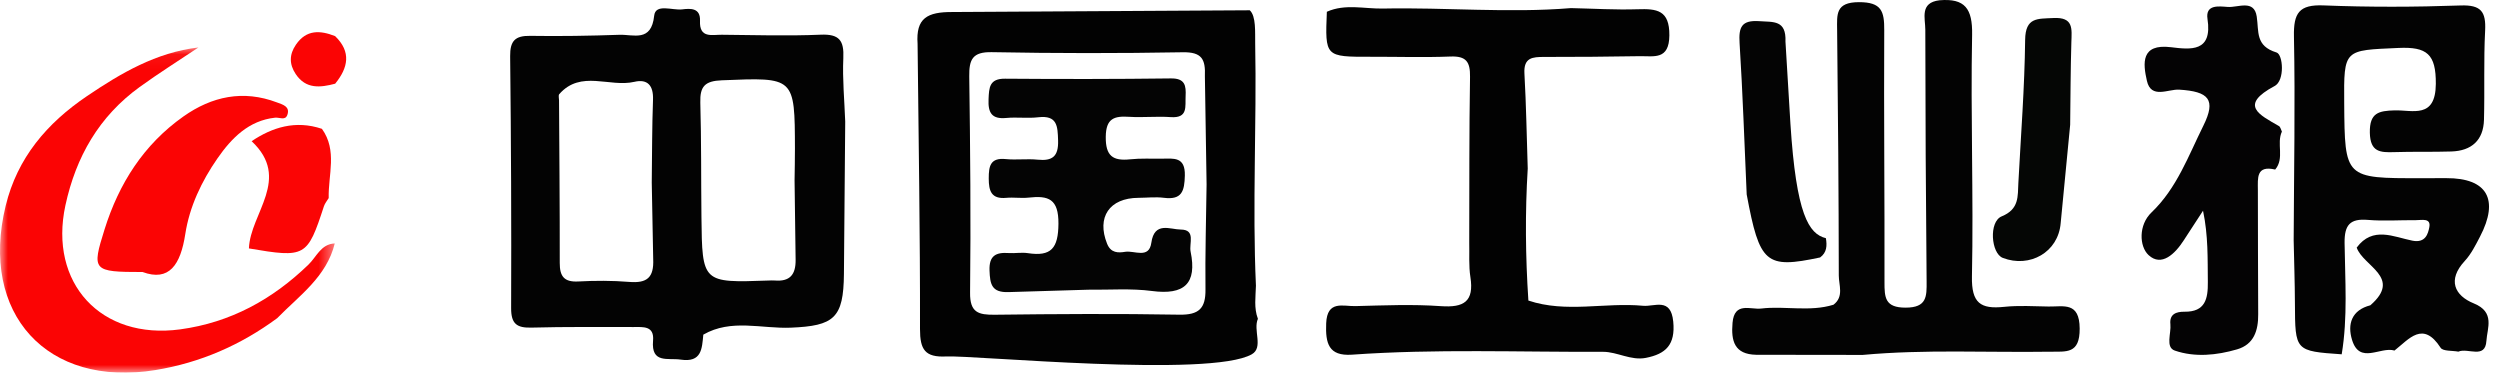
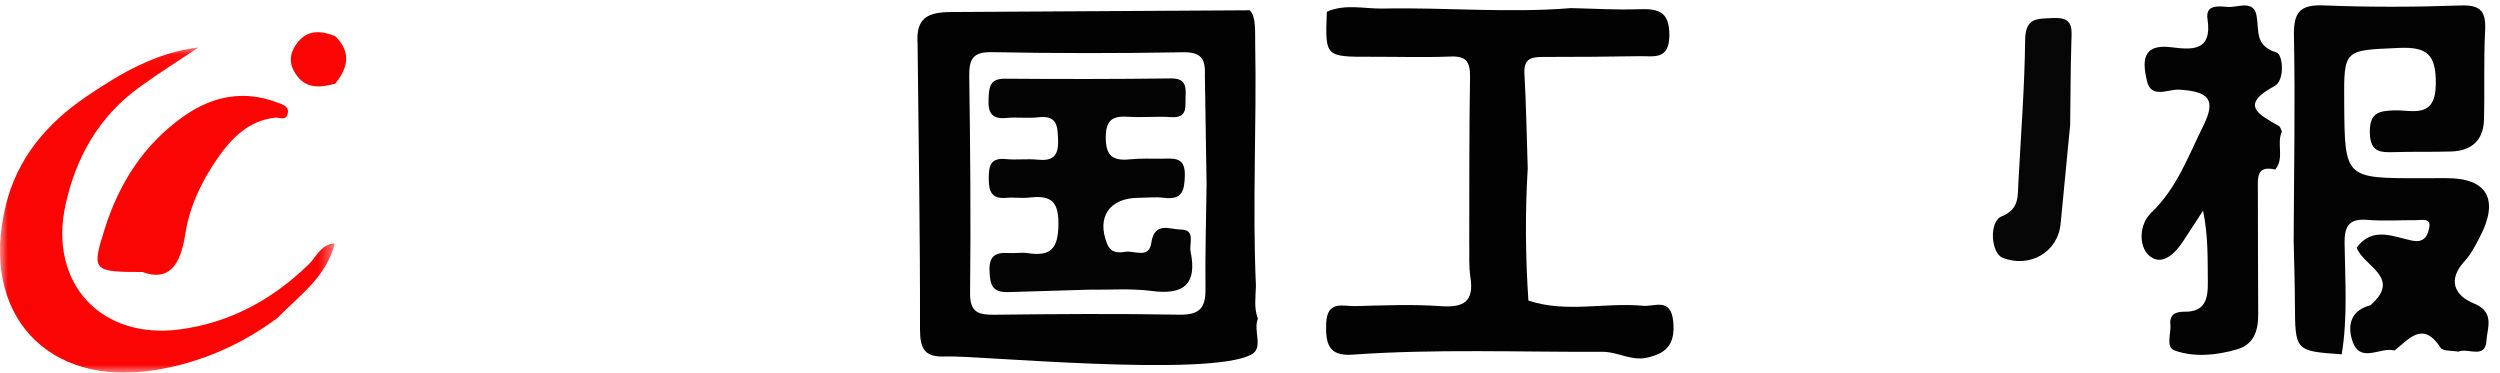
<svg xmlns="http://www.w3.org/2000/svg" xmlns:xlink="http://www.w3.org/1999/xlink" width="161px" height="24px" viewBox="0 0 161 24" version="1.1">
  <title>编组</title>
  <desc>Created with Sketch.</desc>
  <defs>
    <polygon id="path-1" points="0 0.055 21.559 0.055 21.559 21 0 21" />
  </defs>
  <g id="页面-1" stroke="none" stroke-width="1" fill="none" fill-rule="evenodd">
    <g id="-" transform="translate(-1000, -5331)">
      <g id="编组" transform="translate(1000, 5331)">
        <path d="M146.522,10.919 C145.292,10.632 145.404,11.463 145.407,12.235 C145.419,14.901 145.407,17.567 145.428,20.234 C145.436,21.285 145.155,22.181 144.068,22.498 C142.751,22.883 141.352,23.023 140.058,22.578 C139.44,22.365 139.835,21.466 139.773,20.88 C139.704,20.225 140.15,20.069 140.681,20.075 C142.025,20.091 142.198,19.237 142.185,18.162 C142.168,16.671 142.214,15.179 141.875,13.57 C141.46,14.206 141.043,14.842 140.631,15.481 C140.077,16.341 139.201,17.206 138.365,16.425 C137.763,15.862 137.716,14.482 138.556,13.682 C140.192,12.12 140.932,10.033 141.894,8.1 C142.739,6.4 142.24,5.891 140.339,5.773 C139.637,5.729 138.53,6.395 138.261,5.206 C138.006,4.084 137.858,2.801 139.808,3.04 C141.089,3.198 142.489,3.36 142.163,1.222 C142.017,0.267 142.906,0.407 143.472,0.447 C144.137,0.493 145.164,-0.055 145.333,1.063 C145.481,2.04 145.234,2.959 146.609,3.38 C147.029,3.509 147.154,5.182 146.489,5.537 C144.174,6.775 145.492,7.386 146.763,8.118 C146.862,8.175 146.892,8.353 146.954,8.475 C146.592,9.251 147.14,10.189 146.522,10.919" id="Fill-1" fill="#040304" />
        <path d="M107.757,20.713 C107.603,19.13 106.557,19.762 105.814,19.692 C103.359,19.461 100.86,20.171 98.428,19.356 C98.24,16.524 98.212,13.691 98.386,10.857 C98.319,8.815 98.288,6.771 98.173,4.731 C98.116,3.704 98.694,3.665 99.449,3.667 C101.5,3.672 103.55,3.65 105.6,3.618 C106.514,3.605 107.493,3.879 107.507,2.28 C107.52,0.643 106.698,0.556 105.462,0.596 C104.033,0.643 102.601,0.553 101.17,0.522 C97.138,0.853 93.105,0.468 89.073,0.551 C87.866,0.575 86.63,0.228 85.449,0.758 C85.332,3.663 85.332,3.661 88.284,3.656 C89.994,3.652 91.705,3.708 93.412,3.64 C94.426,3.6 94.685,3.986 94.67,4.947 C94.612,8.501 94.63,12.056 94.619,15.609 C94.639,16.356 94.58,17.113 94.694,17.844 C94.939,19.417 94.282,19.822 92.787,19.716 C90.963,19.586 89.12,19.667 87.286,19.713 C86.499,19.734 85.466,19.314 85.406,20.826 C85.355,22.109 85.558,22.942 87.058,22.842 C92.447,22.459 97.844,22.679 103.237,22.657 C104.149,22.654 105.026,23.236 105.994,23.047 C107.277,22.796 107.902,22.202 107.757,20.713" id="Fill-3" fill="#020202" />
-         <path d="M115.303,7.96 C115.678,13.824 116.485,15.067 117.587,15.339 C117.667,15.814 117.653,16.262 117.215,16.58 C113.713,17.322 113.319,16.984 112.487,12.522 C112.341,9.272 112.234,6.019 112.029,2.772 C111.964,1.743 112.158,1.287 113.296,1.363 C114.223,1.426 115.039,1.285 114.984,2.679" id="Fill-5" fill="#040404" />
-         <path d="M131.93,19.74 C130.974,19.724 130.011,19.662 129.065,19.761 C127.551,19.918 126.958,19.524 126.993,17.804 C127.102,12.62 126.901,7.43 127.004,2.246 C127.037,0.553 126.542,-0.121 124.901,0.018 C123.619,0.172 123.989,1.174 123.99,1.908 C123.994,7.314 124.023,12.719 124.074,18.125 C124.083,19.103 124.088,19.808 122.726,19.812 C121.391,19.815 121.359,19.163 121.361,18.162 C121.375,12.756 121.315,7.35 121.345,1.944 C121.351,0.729 121.178,0.135 119.711,0.139 C118.2,0.144 118.301,0.928 118.311,1.935 C118.369,7.204 118.412,12.472 118.418,17.742 C118.418,18.365 118.762,19.105 118.076,19.625 C116.542,20.099 114.963,19.686 113.42,19.87 C112.731,19.952 111.693,19.413 111.575,20.791 C111.474,21.973 111.701,22.819 113.098,22.848 C115.385,22.851 117.672,22.854 119.959,22.857 C123.972,22.487 127.997,22.712 132.016,22.65 C133.074,22.635 133.943,22.816 133.931,21.155 C133.919,19.419 132.898,19.756 131.93,19.74" id="Fill-7" fill="#030303" />
        <g transform="translate(0, 3)">
          <mask id="mask-2" fill="white">
            <use xlink:href="#path-1" />
          </mask>
          <g id="Clip-10" />
          <path d="M17.849,17.492 C15.501,19.222 12.903,20.358 10.016,20.831 C3.029,21.975 -1.326,17.202 0.364,10.257 C1.118,7.159 3.029,4.93 5.598,3.192 C7.787,1.711 10.051,0.38 12.781,0.055 C11.516,0.902 10.226,1.711 8.995,2.602 C6.383,4.492 4.891,7.094 4.213,10.222 C3.129,15.23 6.5,18.903 11.605,18.211 C14.836,17.772 17.543,16.291 19.871,14.035 C20.385,13.538 20.67,12.718 21.559,12.677 C21.031,14.827 19.276,16.033 17.849,17.492" id="Fill-9" fill="#FB0404" mask="url(#mask-2)" />
        </g>
-         <path d="M21.168,12.756 C21.064,12.931 20.923,13.094 20.861,13.282 C19.793,16.552 19.678,16.618 16.03,15.998 C16.115,13.733 18.784,11.511 16.205,9.092 C17.53,8.203 19.028,7.722 20.733,8.297 C21.739,9.699 21.13,11.259 21.168,12.756" id="Fill-11" fill="#FB0505" />
        <path d="M21.585,5.39 C20.625,5.644 19.698,5.751 19.043,4.768 C18.621,4.135 18.624,3.509 19.06,2.874 C19.733,1.894 20.619,1.947 21.581,2.326 C22.638,3.346 22.418,4.368 21.585,5.39" id="Fill-13" fill="#FB0404" />
        <path d="M132.708,14.367 C132.553,16.256 130.705,17.273 128.981,16.609 C128.221,16.317 128.069,14.277 128.908,13.934 C130.05,13.469 129.937,12.637 129.983,11.772 C130.145,8.706 130.384,5.64 130.419,2.572 C130.436,1.097 131.221,1.216 132.233,1.161 C133.552,1.09 133.422,1.86 133.396,2.721 C133.343,4.493 133.342,6.265 133.319,8.038" id="Fill-15" fill="#050605" />
        <path d="M9.182,17.518 C5.958,17.517 5.898,17.436 6.734,14.771 C7.661,11.814 9.255,9.307 11.811,7.501 C13.649,6.203 15.661,5.772 17.836,6.596 C18.198,6.733 18.693,6.851 18.507,7.394 C18.372,7.786 18.004,7.546 17.712,7.579 C16.025,7.762 14.915,8.888 14.005,10.199 C12.98,11.674 12.203,13.313 11.932,15.075 C11.628,17.051 10.898,18.151 9.182,17.518" id="Fill-17" fill="#FB0404" />
        <path d="M159.313,19.539 C158.079,19.039 157.591,18.033 158.733,16.803 C159.144,16.36 159.427,15.786 159.711,15.242 C160.965,12.842 160.169,11.464 157.551,11.473 C157.003,11.475 156.456,11.474 155.909,11.475 C151.003,11.485 151.003,11.485 150.967,6.645 C150.941,3.143 150.946,3.247 154.457,3.088 C156.297,3.004 156.881,3.48 156.867,5.402 C156.851,7.673 155.371,7.078 154.216,7.108 C153.185,7.136 152.593,7.263 152.618,8.549 C152.643,9.793 153.281,9.826 154.182,9.797 C155.413,9.757 156.646,9.795 157.876,9.755 C159.169,9.712 159.932,9.032 159.968,7.718 C160.02,5.805 159.943,3.886 160.042,1.976 C160.106,0.752 159.78,0.305 158.464,0.352 C155.526,0.456 152.577,0.466 149.639,0.348 C148.057,0.284 147.701,0.84 147.73,2.344 C147.816,6.717 147.73,11.095 147.712,15.47 C147.74,16.825 147.787,18.181 147.793,19.536 C147.807,22.608 147.799,22.609 150.817,22.818 C150.813,22.816 150.81,22.815 150.806,22.813 C151.201,20.435 151.021,18.035 150.991,15.646 C150.977,14.487 151.338,14.062 152.499,14.162 C153.518,14.248 154.551,14.17 155.578,14.179 C155.949,14.182 156.568,14.015 156.448,14.633 C156.37,15.035 156.215,15.672 155.353,15.498 C154.147,15.256 152.802,14.553 151.771,15.945 C152.19,17.154 154.722,17.863 152.65,19.661 C151.439,19.971 151.163,20.879 151.472,21.89 C151.963,23.496 153.297,22.302 154.205,22.575 C155.147,21.836 156.035,20.631 157.175,22.395 C157.325,22.628 157.926,22.57 158.319,22.646 C158.923,22.377 160.054,23.154 160.125,21.948 C160.173,21.143 160.701,20.101 159.313,19.539" id="Fill-19" fill="#030303" />
-         <path d="M49.905,18.065 C49.77,18.054 49.632,18.061 49.496,18.066 C45.224,18.218 45.22,18.218 45.173,13.971 C45.146,11.516 45.17,9.06 45.1,6.606 C45.071,5.566 45.391,5.215 46.482,5.171 C51.182,4.979 51.182,4.939 51.194,9.577 C51.196,10.258 51.178,10.941 51.17,11.623 L51.238,16.739 C51.247,17.689 50.868,18.141 49.905,18.065 M40.521,18.155 C39.432,18.066 38.33,18.068 37.238,18.127 C36.325,18.175 36.046,17.792 36.048,16.935 C36.053,13.445 36.021,9.955 36.002,6.465 C36.002,6.328 35.948,6.14 36.017,6.062 C37.405,4.482 39.255,5.644 40.856,5.269 C41.709,5.07 42.087,5.515 42.054,6.417 C41.989,8.195 41.996,9.974 41.973,11.753 L42.066,16.681 C42.121,17.886 41.661,18.248 40.521,18.155 M54.432,7.831 C54.383,6.468 54.248,5.102 54.31,3.745 C54.363,2.609 54.054,2.182 52.852,2.234 C50.734,2.324 48.609,2.259 46.487,2.238 C45.856,2.231 45.031,2.487 45.08,1.341 C45.116,0.5 44.466,0.538 43.932,0.604 C43.302,0.681 42.213,0.208 42.129,1.013 C41.948,2.735 40.796,2.21 39.893,2.241 C37.978,2.307 36.06,2.34 34.144,2.309 C33.169,2.294 32.843,2.637 32.854,3.621 C32.913,9.029 32.938,14.437 32.917,19.845 C32.913,20.865 33.289,21.125 34.238,21.098 C36.427,21.038 38.619,21.064 40.81,21.061 C41.425,21.06 42.141,20.975 42.057,21.936 C41.926,23.437 43.012,23.036 43.837,23.159 C45.195,23.362 45.208,22.448 45.293,21.551 C47.095,20.513 49.051,21.181 50.927,21.102 C53.715,20.986 54.323,20.49 54.349,17.646 C54.378,14.374 54.405,11.102 54.432,7.831" id="Fill-21" fill="#030303" />
        <path d="M77.704,11.881 C77.675,14.134 77.606,16.387 77.633,18.639 C77.648,19.862 77.211,20.287 75.949,20.265 C71.989,20.194 68.027,20.221 64.067,20.269 C63.012,20.281 62.457,20.135 62.473,18.849 C62.527,14.206 62.484,9.562 62.42,4.919 C62.406,3.831 62.626,3.334 63.874,3.359 C67.97,3.437 72.069,3.439 76.165,3.366 C77.404,3.344 77.641,3.815 77.595,4.914 M81.009,20.531 C80.745,19.835 80.863,19.113 80.882,18.402 C80.647,13.205 80.936,8.003 80.834,2.804 C80.82,2.084 80.901,1.044 80.485,0.662 L61.355,0.774 C59.708,0.764 58.977,1.168 59.092,2.818 C59.155,8.942 59.26,15.064 59.248,21.187 C59.246,22.513 59.567,23.025 60.938,22.956 C62.696,22.868 77.955,24.34 80.617,22.815 C81.38,22.377 80.688,21.26 81.009,20.531" id="Fill-23" fill="#020202" />
        <path d="M64.947,18.811 C63.854,18.848 63.759,18.293 63.725,17.425 C63.688,16.463 64.136,16.239 64.958,16.296 C65.366,16.325 65.787,16.241 66.188,16.302 C67.702,16.535 68.151,15.984 68.164,14.41 C68.177,12.807 67.521,12.582 66.243,12.726 C65.77,12.78 65.282,12.696 64.807,12.741 C63.838,12.833 63.675,12.298 63.675,11.49 C63.675,10.703 63.769,10.143 64.772,10.245 C65.45,10.313 66.145,10.213 66.823,10.283 C67.786,10.381 68.172,10.066 68.141,9.046 C68.114,8.118 68.09,7.407 66.857,7.553 C66.181,7.632 65.485,7.532 64.806,7.597 C63.862,7.689 63.625,7.251 63.663,6.396 C63.696,5.648 63.707,5.059 64.726,5.068 C68.286,5.097 71.846,5.095 75.406,5.05 C76.321,5.039 76.388,5.514 76.353,6.198 C76.319,6.859 76.521,7.624 75.391,7.542 C74.506,7.478 73.609,7.58 72.722,7.523 C71.759,7.461 71.224,7.617 71.211,8.81 C71.197,10.044 71.664,10.377 72.779,10.26 C73.457,10.188 74.147,10.227 74.831,10.219 C75.589,10.21 76.335,10.083 76.304,11.305 C76.28,12.3 76.12,12.887 74.959,12.739 C74.421,12.67 73.865,12.737 73.318,12.74 C71.442,12.749 70.613,13.99 71.296,15.695 C71.541,16.307 72.02,16.289 72.466,16.216 C73.055,16.121 73.998,16.692 74.146,15.633 C74.34,14.243 75.362,14.78 76.037,14.783 C77.028,14.787 76.566,15.677 76.675,16.203 C77.102,18.276 76.263,19.014 74.185,18.74 C72.837,18.562 71.451,18.674 70.082,18.657" id="Fill-25" fill="#040404" />
      </g>
    </g>
  </g>
</svg>